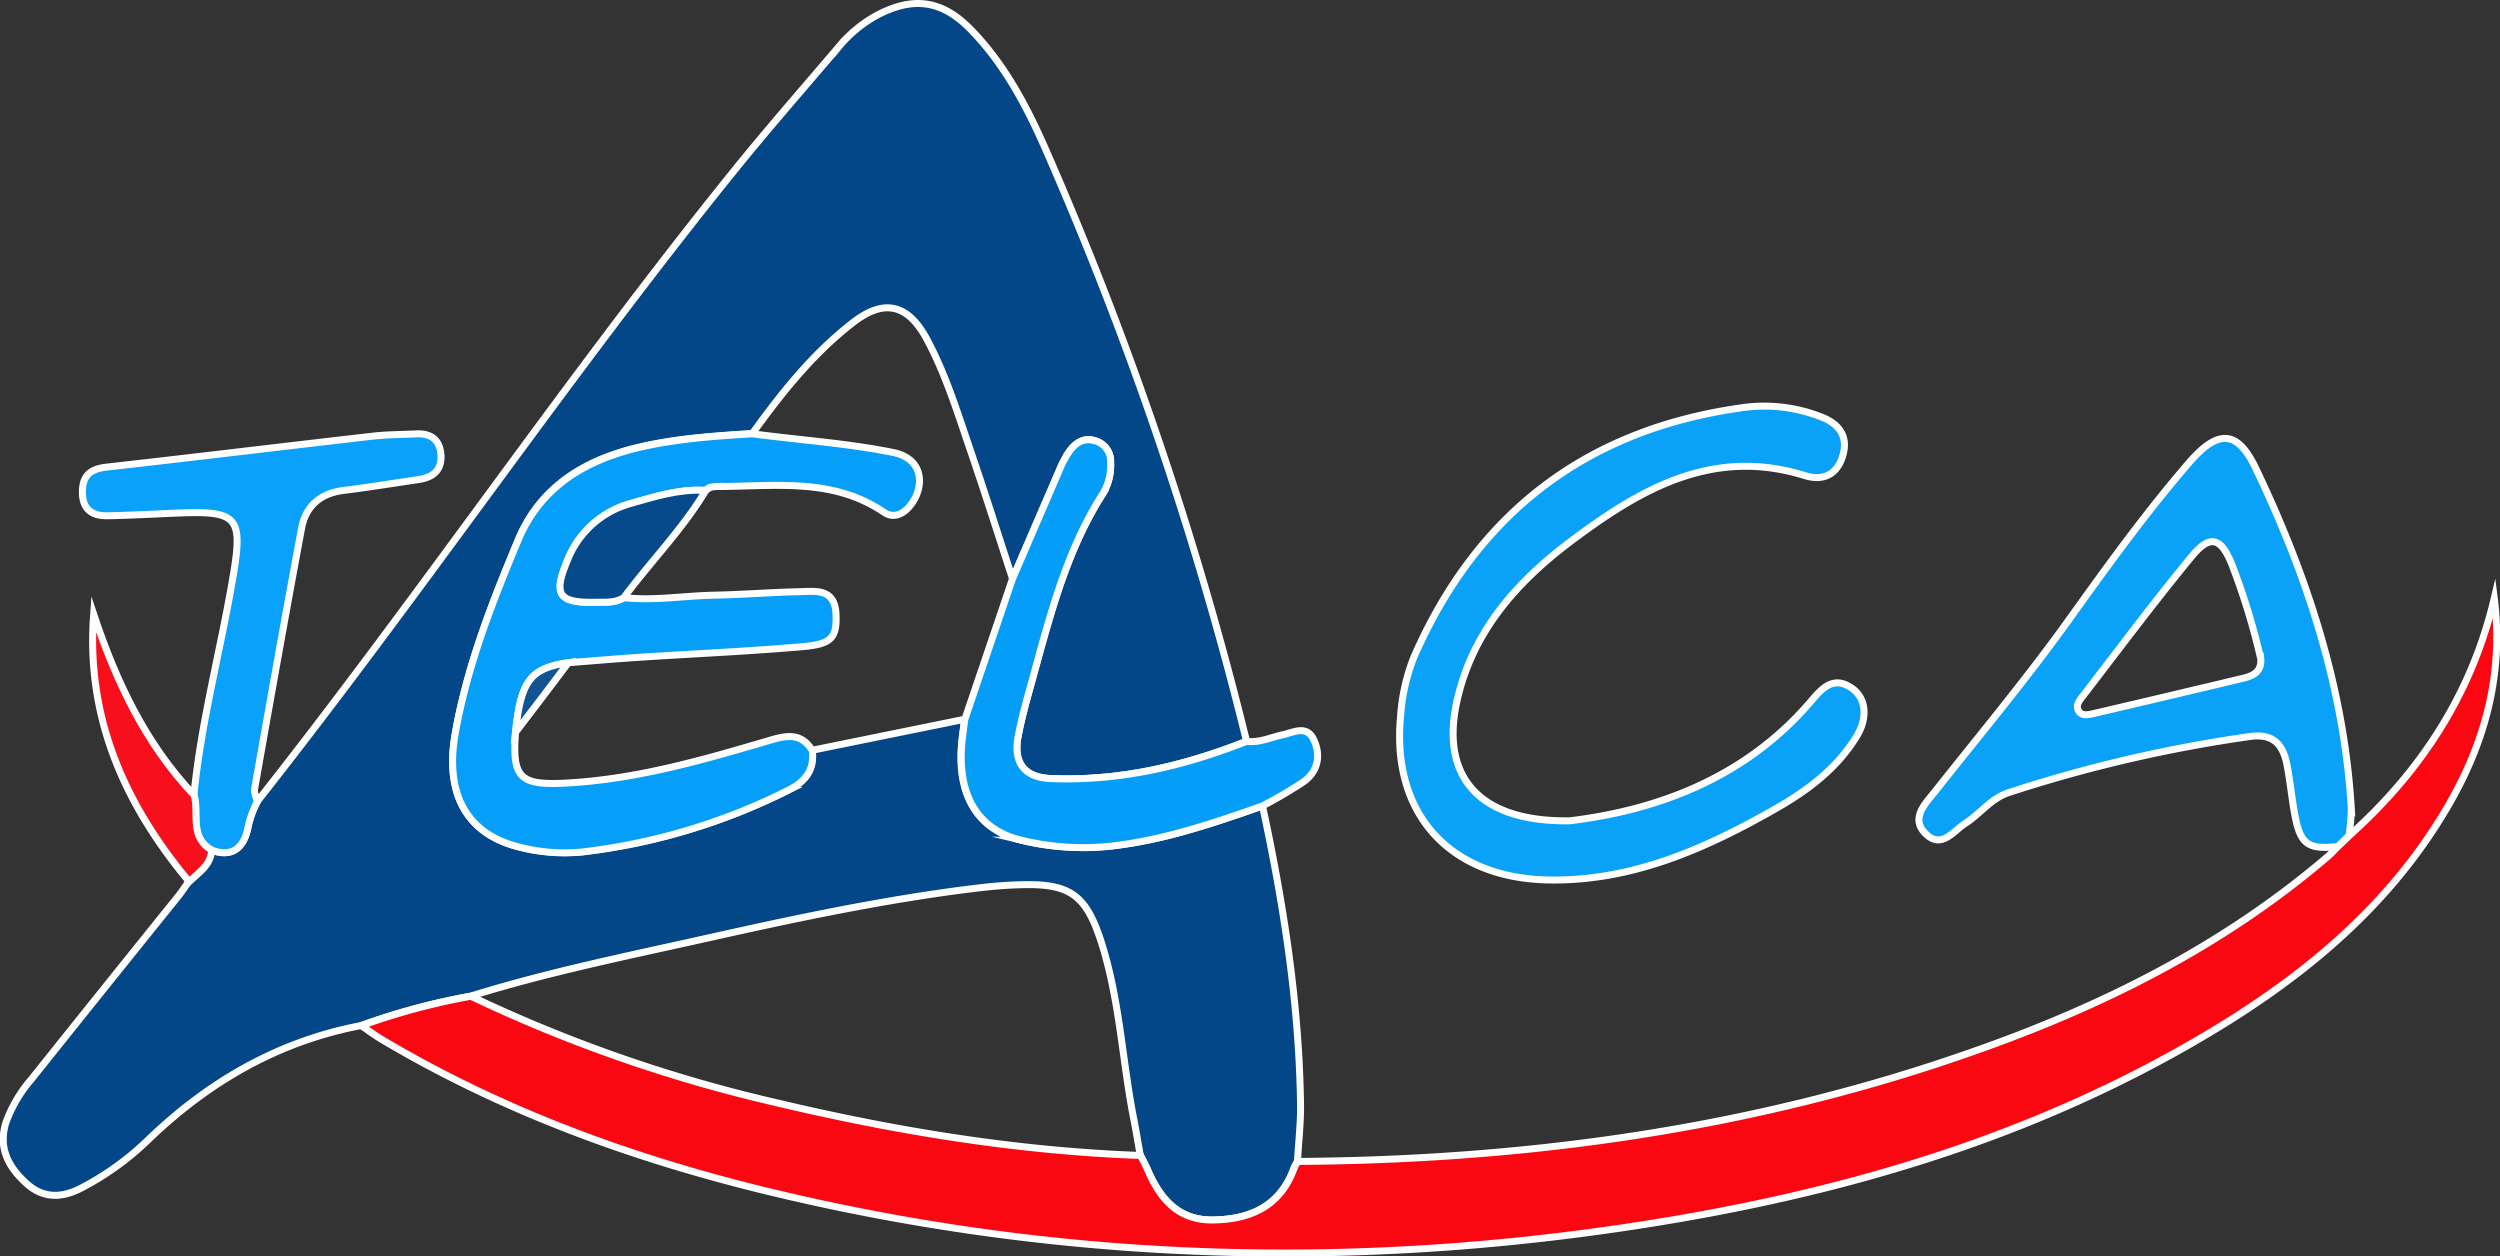
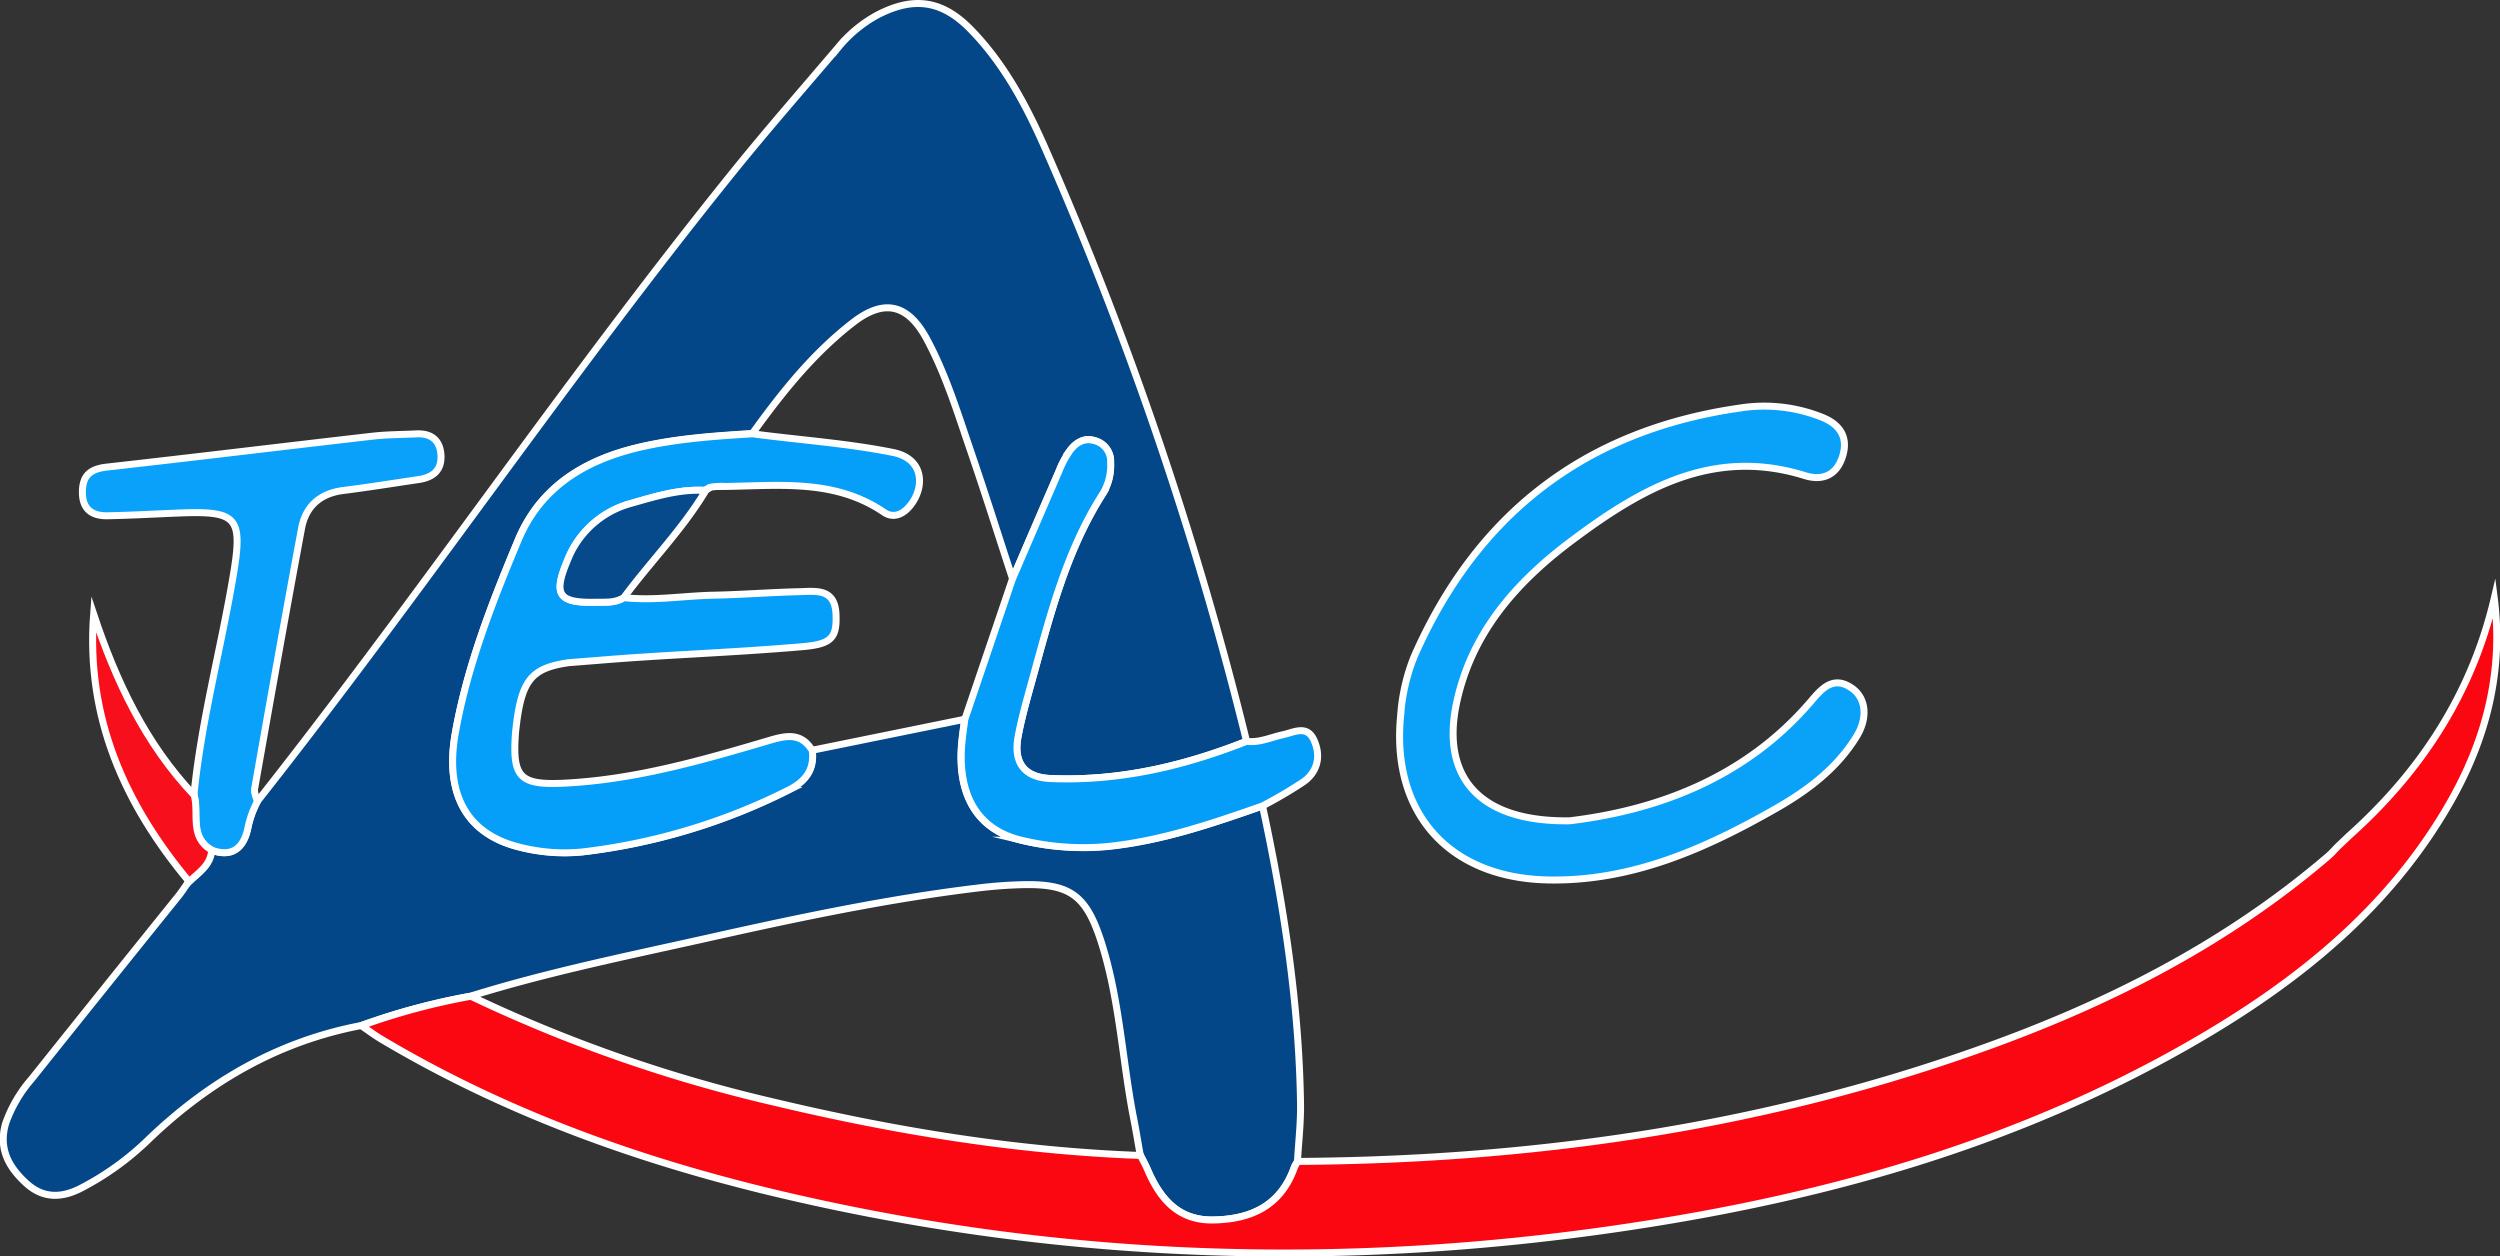
<svg xmlns="http://www.w3.org/2000/svg" viewBox="0 0 537.01 269.9">
  <rect x="0" y="0" width="537.01" height="269.9" fill="#333333" stroke="none" />
  <defs>
    <style>.cls-1{fill:#044789;}.cls-1,.cls-2,.cls-3,.cls-4,.cls-5,.cls-6,.cls-7,.cls-8,.cls-9{stroke:#fff;stroke-miterlimit:10;stroke-width:1.5px;}.cls-2{fill:#fb0712;}.cls-3{fill:#0aa2f9;}.cls-4{fill:#09a1fa;}.cls-5{fill:#049ef8;}.cls-6{fill:#f7101b;}.cls-7{fill:#059ff9;}.cls-8{fill:#064a8b;}.cls-9{fill:#115493;}</style>
  </defs>
  <g id="Calque_2" data-name="Calque 2">
    <g id="Calque_1-2" data-name="Calque 1">
      <g id="Calque_2-2" data-name="Calque 2">
        <g id="Calque_1-2-2" data-name="Calque 1-2">
          <path class="cls-1" d="M271.19,173.11c4.54,21.11,7.86,42.38,8.17,64,.06,4.12-.43,8.24-.66,12.37a8.68,8.68,0,0,0-.71,1.31c-2.94,8.26-9.37,11.16-17.5,11.27-7.41.1-11.3-4.56-14-10.74-.46-1.07-1-2.09-1.55-3.12-.53-2.95-1-5.9-1.6-8.84-2.3-12.25-2.92-24.82-6.71-36.77-3.35-10.59-6.92-12.93-17.9-12.53q-4.25.15-8.46.66c-19.85,2.38-39.38,6.55-58.85,10.91-16.85,3.76-33.79,7.2-50.31,12.34a144.25,144.25,0,0,0-23.54,6.32c-17.69,3.37-32.55,11.93-45.48,24.3a61,61,0,0,1-14.93,10.76c-4.18,2.08-8.06,2-11.53-1.19-3.74-3.41-6-7.41-4.42-12.84a29.15,29.15,0,0,1,5.47-9.41q15.73-19.69,31.53-39.3c.82-1,1.54-2.14,2.3-3.22,2-1.95,4.64-3.52,4.85-6.79,4.68,1.73,7-.7,7.87-4.85a20.93,20.93,0,0,1,2-5.55c35.16-44.54,67-91.62,102.65-135.76,7.22-8.93,14.79-17.56,22.23-26.31a28.19,28.19,0,0,1,8.42-6.94c7.73-4,13.82-3.14,19.91,3.06,7.22,7.37,12,16.36,16.09,25.66a779.52,779.52,0,0,1,43.24,127.31c-13.53,5.36-27.46,8.63-42.11,8-5.63-.23-8.09-3.35-7-8.94.72-3.89,1.8-7.72,2.86-11.54,3.89-14,7.38-28.24,15.37-40.73a11.65,11.65,0,0,0,1.66-6.64A4.58,4.58,0,0,0,235,94.61c-2.21-.66-3.92.56-5.15,2.19a21.63,21.63,0,0,0-2.33,4.38q-5.06,11.58-10,23.19c-3-9.15-5.88-18.32-9-27.42-2.8-8.16-5.33-16.47-9.43-24.09s-9.21-8.7-15.79-3.63c-8.63,6.65-15.35,15.1-21.68,23.88-8.26.52-16.5,1.07-24.62,3-11.64,2.78-21,8.59-25.7,19.91-5.6,13.42-10.93,27-13.48,41.41-2.33,13.15,2.48,21.61,13.51,24.43a39.07,39.07,0,0,0,13.83,1.1,133.12,133.12,0,0,0,44-13.21c3.64-1.79,5.8-4.31,5.26-8.58l32.78-6.67c-.19,1.47-.41,2.94-.57,4.42-1.26,11.49,3.06,19.26,12.78,21.56a56.21,56.21,0,0,0,18.73,1.27C249.65,180.57,260.47,176.88,271.19,173.11Z" />
          <path class="cls-2" d="M77.61,220.32A144.25,144.25,0,0,1,101.15,214a318.53,318.53,0,0,0,65.14,22.75c25.88,6.17,52.05,10.48,78.7,11.45.52,1,1.09,2.05,1.55,3.12,2.65,6.18,6.54,10.84,14,10.74,8.13-.11,14.56-3,17.5-11.27a8.68,8.68,0,0,1,.71-1.31c49.38-.32,97.74-7,144.51-23.39,28-9.76,54.18-22.77,76.85-42.19.75-.64,1.4-1.4,2.09-2.1l2.42-2.3c15.48-13.85,26.34-30.53,31.16-51,2,15.72-1.73,30.22-9.43,43.75-13.1,23-33,38.87-55.52,51.82C434.5,245,395,256.41,353.92,262.91c-63.06,10-125.79,8.16-188-6.76-29.58-7.1-58-17.4-84.23-33.06C80.31,222.25,79,221.25,77.61,220.32Z" />
          <path class="cls-3" d="M337.2,176.31c17.52-2.12,37.2-8.52,51.87-25.75,2.36-2.77,4.81-5.51,8.8-2.68,3,2.17,3.37,6.35.93,10.32-4.22,6.88-10.48,11.57-17.31,15.47-15.17,8.66-31,15.69-48.91,15.35-21.35-.4-33.78-14.39-31.72-35.27a41.72,41.72,0,0,1,2.86-12.61c13.41-30.64,36.64-48.64,69.75-53.45a33.46,33.46,0,0,1,18.21,2.06c3.65,1.57,5.42,4.31,4.06,8.43s-4.5,5.07-8,4c-19.83-6.21-35.39,2.9-50.2,14-12.08,9.06-21.78,20.1-24.82,35.58C309.8,167,317.82,176.62,337.2,176.31Z" />
-           <path class="cls-3" d="M504.57,179.5l-2.42,2.35c-6.39.68-8-.47-9.2-6.72-.66-3.59-1-7.25-1.7-10.84-.82-4.27-2.88-6.79-7.9-6.09a302.78,302.78,0,0,0-51.88,12.06c-3.77,1.22-6.1,4.54-9.3,6.6-2.61,1.68-5.13,5.58-8.52,2.25s-.07-6.48,2-9.1c9.59-12.12,19.51-24,28.53-36.56,8.33-11.63,16.69-23.24,26.05-34.08,6.14-7.1,10.32-7.11,14.28,1.15,11.05,23.1,19,47.19,20.55,73A42.8,42.8,0,0,1,504.57,179.5Zm-19-38.18a146.82,146.82,0,0,0-6.1-19.92c-2.36-6-4.73-6.68-8.71-1.85-8,9.72-15.54,19.82-23.23,29.8-.78,1-1.9,2.25-.92,3.54.76,1,2.19.59,3.3.34q16-3.73,31.93-7.54c2.29-.54,4.07-1.53,3.77-4.39Z" />
          <path class="cls-4" d="M55.28,172.2a20.93,20.93,0,0,0-2,5.55c-.83,4.15-3.19,6.58-7.87,4.85-4.85-2.78-2.67-7.8-3.76-11.78,1.55-15.75,5.7-31,8.35-46.6,2.27-13.29,1.17-14.56-12.12-14-5,.2-10,.49-15,.57-3.39,0-5.24-1.65-5.18-5.23s1.87-4.85,5.27-5.23c19-2.13,38-4.45,57-6.63,3.13-.36,6.31-.35,9.46-.5s5.09,1.29,5.29,4.55S93,102.53,90,103c-5.42.79-10.84,1.68-16.28,2.36-4.92.62-8,3.35-8.92,8-3.49,18.72-6.81,37.42-10.09,56C54.53,170.25,55.07,171.26,55.28,172.2Z" />
          <path class="cls-5" d="M217.47,124.39q5-11.61,10-23.19a21.63,21.63,0,0,1,2.33-4.38C231,95.19,232.74,94,235,94.63a4.58,4.58,0,0,1,3.57,4.76,11.65,11.65,0,0,1-1.66,6.64c-8,12.49-11.48,26.69-15.37,40.73-1.06,3.82-2.14,7.65-2.86,11.54-1,5.59,1.41,8.71,7,8.94,14.65.61,28.58-2.66,42.11-8,2.75.35,5.2-.87,7.79-1.42,2.32-.5,5.07-2.12,6.59,1,1.6,3.34,1,6.71-2,9a96.56,96.56,0,0,1-9,5.31c-10.77,3.77-21.54,7.46-33,8.68a56.35,56.35,0,0,1-18.71-1.31c-9.72-2.3-14-10.07-12.78-21.56.16-1.48.38-2.95.57-4.42Z" />
          <path class="cls-6" d="M41.72,170.82c1.09,4-1.09,9,3.76,11.78-.21,3.27-2.8,4.84-4.85,6.79-13.83-16.6-22.2-35.18-20.52-57.47C24.89,146.25,31.21,159.75,41.72,170.82Z" />
          <path class="cls-7" d="M134,128.37c6.44.73,12.84-.39,19.27-.52,6.13-.12,12.25-.61,18.38-.75,3.58-.09,7.7-.79,7.93,4.87.2,5-.9,6.42-7.35,6.95-11.56,1-23.15,1.5-34.73,2.26-5.13.33-10.25.78-15.37,1.17-8.22,1.21-10.23,3.86-11.39,15-.71,9.53.78,11.35,10.43,10.88,15.2-.74,29.74-4.94,44.22-9.22,3.71-1.1,6.8-1.58,9.09,2.21.54,4.27-1.62,6.79-5.26,8.58A132.9,132.9,0,0,1,125.14,183a39.07,39.07,0,0,1-13.83-1.1c-11-2.82-15.84-11.28-13.51-24.4,2.55-14.41,7.88-28,13.48-41.41C116,104.77,125.34,99,137,96.18c8.12-1.93,16.36-2.48,24.62-3,10.05,1.34,20.17,2,30.16,4,7,1.38,6.86,7.89,3.48,11.72-1.47,1.66-3.43,2.46-5.36,1.15-11.08-7.55-23.58-5.55-35.79-5.55a12.34,12.34,0,0,0-1.49.16l-1.1.7h.15c-5.57-.36-10.76,1.26-16,2.76a20.36,20.36,0,0,0-13.83,12.52c-3,7.14-1.74,8.86,5.93,8.74C129.85,129.3,132.05,129.61,134,128.37Z" />
          <path class="cls-8" d="M134,128.37c-2,1.24-4.16.93-6.29,1-7.67.12-8.9-1.6-5.93-8.74a20.36,20.36,0,0,1,13.83-12.52c5.27-1.5,10.46-3.12,16-2.76C146.65,113.66,139.77,120.59,134,128.37Z" />
-           <path class="cls-9" d="M110.72,157.33c1.16-11.12,3.17-13.77,11.39-15Q116.47,149.83,110.72,157.33Z" />
          <path class="cls-8" d="M151.47,105.31l1.1-.7Z" />
        </g>
      </g>
    </g>
  </g>
</svg>